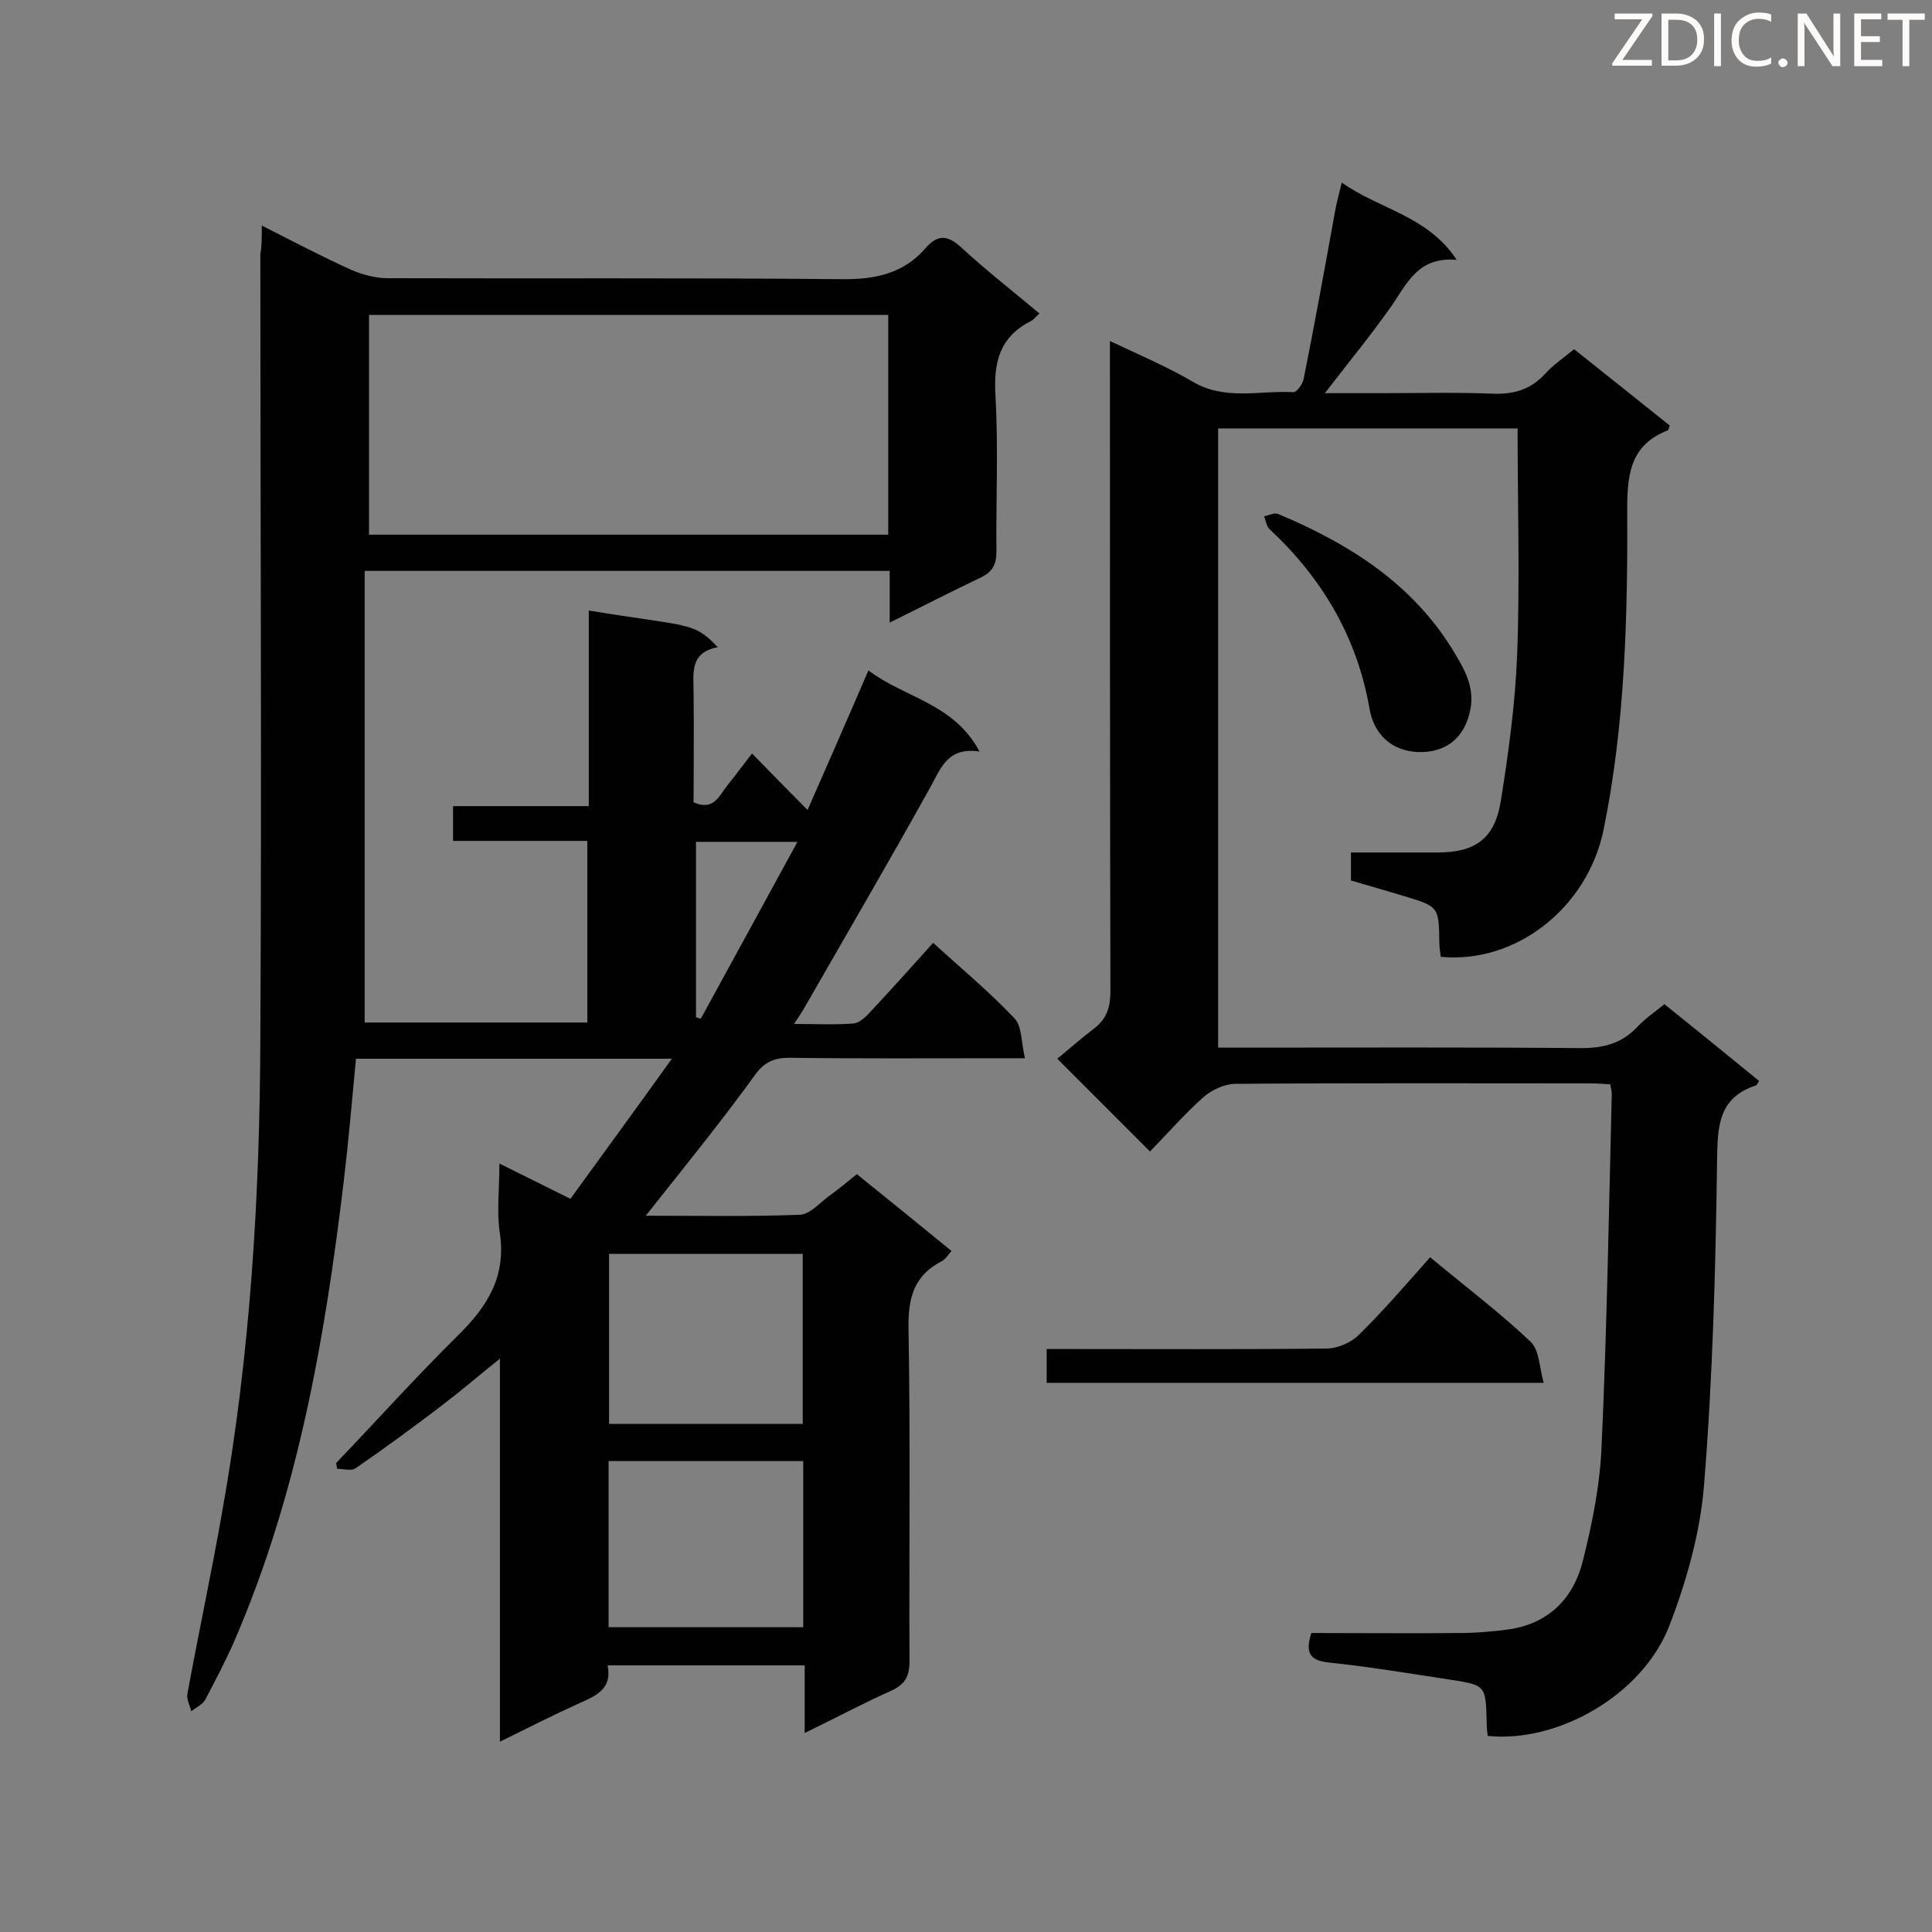
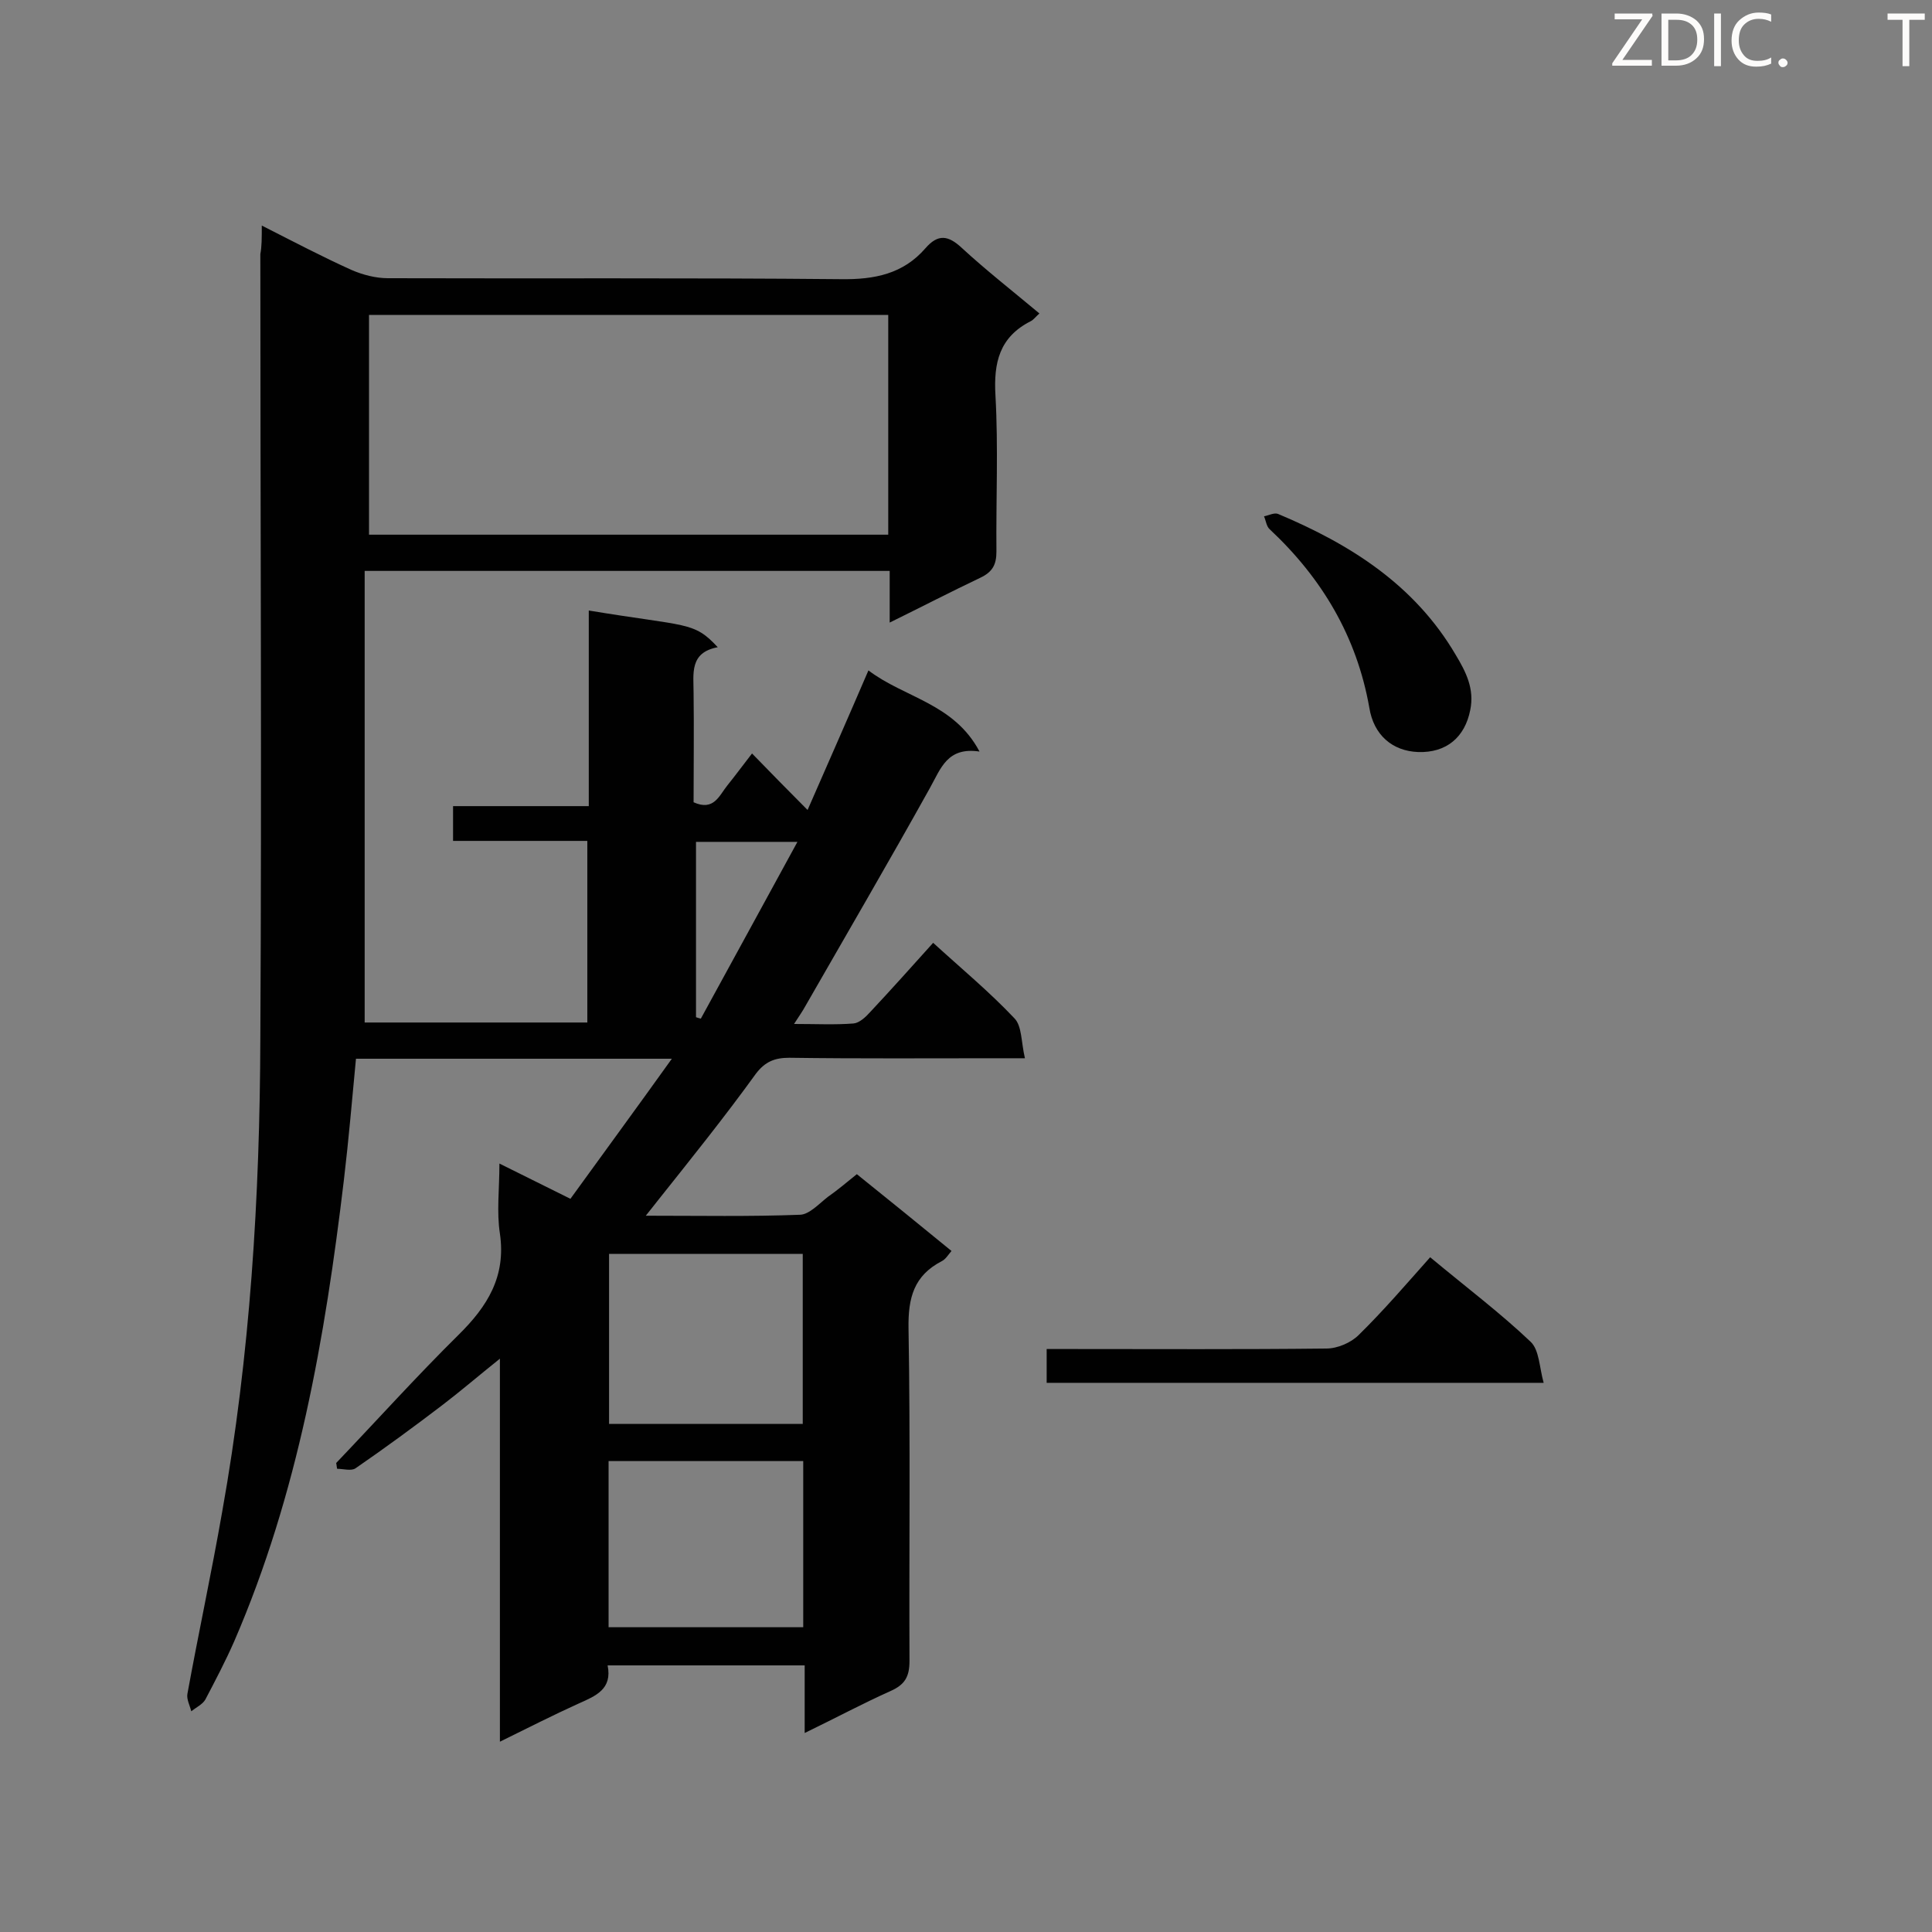
<svg xmlns="http://www.w3.org/2000/svg" enable-background="new 0 0 400 400" viewBox="0 0 400 400">
  <rect x="0" y="0" width="400" height="400" fill="#808080" stroke="none" />
  <path d="m54.2 46.7c6.7 3.4 12.6 6.5 18.6 9.2 2.3 1 5 1.7 7.5 1.7 31.3.1 62.6-.1 93.8.2 7 .1 12.9-1.1 17.5-6.4 2.6-3 4.7-2.7 7.5-.1 5.1 4.7 10.6 9 16.1 13.6-.8.7-1.2 1.3-1.8 1.6-6.5 3.3-7.7 8.6-7.3 15.4.6 10.7.1 21.5.2 32.3 0 2.7-.8 4.2-3.3 5.4-6.1 2.9-12.1 6-18.8 9.3 0-3.9 0-7.1 0-10.7-36.1 0-71.8 0-108.7 0v93.5h46.1c0-12.4 0-24.9 0-37.6-9.3 0-18.4 0-27.8 0 0-2.5 0-4.5 0-7.2h28.1c0-13.9 0-27.2 0-40.5 20.5 3.4 21.7 2.2 26.7 7.6-5.9 1.1-5 5.5-5 9.5.1 7.5 0 15.1 0 22.6 4.2 1.9 5.3-1.4 7-3.5s3.3-4.3 5.1-6.6c3.9 4 7.5 7.7 11.5 11.7 4.2-9.6 8.3-18.9 12.6-28.9 7.5 5.7 17.7 6.8 23 16.8-6.7-1-8 3.5-10.3 7.6-8.4 15.1-17.1 30-25.7 45-.6 1.1-1.3 2.1-2.4 3.8 4.6 0 8.5.2 12.3-.1 1.2-.1 2.5-1.3 3.4-2.3 4.4-4.7 8.6-9.4 13.1-14.4 5.8 5.3 11.6 10.1 16.8 15.6 1.6 1.6 1.4 4.9 2.2 8.3-2.5 0-4.1 0-5.6 0-14.4 0-28.8.1-43.2-.1-3 0-5 .8-6.9 3.3-6.5 9-13.5 17.7-20.5 26.5-.6.8-1.2 1.5-2.3 2.9 11.2 0 21.6.2 32-.2 1.9-.1 3.9-2.3 5.7-3.7 2-1.4 3.9-3 6-4.7 6.6 5.3 13 10.5 19.6 15.9-.7.8-1.2 1.7-2 2.1-5.8 3-7 7.6-6.9 13.9.4 23 .1 46 .2 68.9 0 3.3-1 4.9-3.9 6.2-5.8 2.6-11.4 5.6-17.8 8.7 0-4.9 0-9.3 0-14-13.8 0-27.1 0-40.8 0 1 4.9-2.4 6.3-6 7.9-5.3 2.4-10.4 5-16.3 7.9 0-26.5 0-52.4 0-79.3-4.5 3.6-8.1 6.7-11.9 9.6-5.9 4.5-11.9 8.9-18 13.1-.9.6-2.5.1-3.8.1-.1-.4-.1-.8-.2-1.2 8.4-8.8 16.6-17.9 25.3-26.5 6-5.9 9.9-12.1 8.6-21-.7-4.5-.1-9.2-.1-14.5 5.1 2.5 9.6 4.8 14.7 7.3 6.8-9.4 13.7-18.8 21-29-22.4 0-43.7 0-65.4 0-.8 8.4-1.5 16.7-2.5 25.1-3.9 32.7-9.5 65-22.7 95.5-1.8 4.1-3.9 8.1-6 12.1-.6 1-1.9 1.6-2.9 2.4-.3-1.2-1-2.5-.8-3.6 2.3-12.6 5-25.1 7.2-37.7 5.8-32.4 7.8-65.2 7.9-98.1.3-54.1 0-108.2 0-162.3.3-1.5.3-3.3.3-5.9zm22.2 18.5v45.5h107.5c0-15.3 0-30.3 0-45.5-36 0-71.7 0-107.5 0zm49.7 229.6h40.1c0-11.9 0-23.6 0-35.2-13.5 0-26.7 0-40.1 0zm-.1 42.1h40.3c0-11.7 0-23 0-34.4-13.6 0-26.8 0-40.3 0zm18.1-162.6v36.3c.3.1.6.2 1 .3 6.6-12.1 13.2-24.1 20-36.6-7.7 0-14.3 0-21 0z" fill="#010101" />
-   <path d="m308 359.4c-.1-.9-.2-1.9-.2-2.9-.2-7.5-.2-7.6-7.3-8.7-8.5-1.3-16.9-2.7-25.4-3.6-4.2-.4-4.8-2.3-3.6-6.1 10.1 0 20.3.1 30.4 0 3.6 0 7.3-.3 10.8-.8 8.1-1.3 13.1-6.5 15-14.1 2-7.9 3.6-16 3.9-24 1.1-24.2 1.5-48.5 2.1-72.8 0-.5-.2-1.1-.3-1.9-1.5-.1-2.9-.2-4.3-.2-24.4 0-48.9-.1-73.3.1-2.3 0-5 1.3-6.7 2.8-4 3.6-7.5 7.6-11 11.2-6.3-6.3-12.2-12.2-19.2-19.2 2.2-1.8 4.9-4.2 7.8-6.4 2.5-2 3.2-4.4 3.2-7.6-.1-42.9-.1-85.8-.1-128.7 0-1.7 0-3.4 0-5.9 6.1 2.9 11.8 5.3 17.1 8.4 6.7 4 13.9 1.8 20.9 2.2.7 0 1.9-1.7 2.1-2.7 2.3-11.5 4.4-23.1 6.5-34.7.3-1.8.8-3.5 1.4-6 7.9 5.6 17.7 6.8 23.8 16-7.9-.7-10.2 4.7-13.4 9.4-4.2 6-8.9 11.7-13.9 18.2h11.5c7.7 0 15.4-.2 23.1.1 4.4.2 7.9-.8 10.9-4 1.7-1.9 3.9-3.4 6.1-5.2 6.8 5.4 13.3 10.6 19.8 15.8-.2.5-.2.9-.4 1-7.4 2.9-8.4 8.5-8.4 15.9.1 22.4-.4 44.8-4.9 66.8-3.3 16.1-18.1 27.8-33.7 26.3-.1-.9-.3-1.9-.3-2.9-.1-7.5-.1-7.5-7.4-9.7-3.6-1.1-7.2-2.1-10.9-3.2 0-1.9 0-3.6 0-5.8h17.9c7.8 0 11.8-2.8 13.1-10.5 1.6-10 3-20.1 3.4-30.3.6-15.5.1-31.1.1-47-20.2 0-41 0-62 0v128.2h5.4c23.3 0 46.5-.1 69.8.1 4.7 0 8.4-1 11.6-4.4 1.6-1.7 3.5-3 5.6-4.7 6.6 5.3 13.1 10.6 19.6 15.9-.3.4-.4.8-.6.9-7.9 2.6-8 8.5-8.1 15.7-.3 22.4-.9 44.8-2.7 67.1-.8 10-3.7 20.1-7.3 29.4-5.7 14.2-23.1 24-37.5 22.5z" fill="#010101" />
-   <path d="m216.7 286.3c0-2.4 0-4.3 0-7h5.1c17.6 0 35.2.1 52.8-.1 2.3 0 5.1-1.2 6.7-2.8 5.2-5.1 9.9-10.6 14.8-16.1 7.7 6.4 14.6 11.6 20.8 17.5 1.8 1.7 1.8 5.3 2.7 8.5-35 0-68.8 0-102.9 0z" fill="#010101" />
+   <path d="m216.7 286.3c0-2.4 0-4.3 0-7h5.1c17.6 0 35.2.1 52.8-.1 2.3 0 5.1-1.2 6.7-2.8 5.2-5.1 9.9-10.6 14.8-16.1 7.7 6.4 14.6 11.6 20.8 17.5 1.8 1.7 1.8 5.3 2.7 8.5-35 0-68.8 0-102.9 0" fill="#010101" />
  <path d="m293.6 155.7c-5.3-.2-9.2-3.5-10.1-9.2-2.6-14.7-9.8-26.8-20.6-36.9-.7-.6-.8-1.8-1.2-2.7 1-.2 2.1-.8 2.9-.5 15 6.3 28.3 14.7 36.8 29.2 2.1 3.5 3.9 7 3 11.4-1.1 5.6-4.9 8.9-10.8 8.7z" fill="#010101" />
  <g fill="#fcfbfa">
    <path d="m342.2 3.2-6.3 9.2h6.1v1.2h-8.2v-.5l6.2-9.1h-5.7v-1.2h7.8v.4z" />
    <path d="m344 13.7v-10.9h3.1c1.6 0 3 .5 4.1 1.4 1.1 1 1.6 2.2 1.6 3.9s-.5 3-1.6 4-2.5 1.5-4.2 1.5h-3zm1.4-9.6v8.4h1.6c1.4 0 2.5-.4 3.2-1.1.8-.8 1.2-1.8 1.2-3.2s-.4-2.4-1.2-3.1-1.8-1-3.1-1z" />
    <path d="m356.3 2.8v10.9h-1.4v-10.9z" />
    <path d="m366.6 13.2c-.8.4-1.8.6-3 .6-1.6 0-2.8-.5-3.7-1.5s-1.4-2.3-1.4-3.9c0-1.7.5-3.2 1.6-4.2s2.4-1.6 4-1.6c1 0 1.9.1 2.6.4v1.5c-.8-.4-1.6-.6-2.6-.6-1.2 0-2.2.4-3 1.2s-1.1 1.9-1.1 3.3c0 1.3.4 2.3 1.1 3.1s1.6 1.1 2.8 1.1c1.1 0 2-.2 2.8-.7v1.3z" />
    <path d="m368.2 13c0-.3.1-.5.3-.6.2-.2.4-.3.6-.3.3 0 .5.1.7.3s.3.4.3.6-.1.5-.3.6c-.2.2-.4.3-.7.3s-.5-.1-.6-.3c-.2-.2-.3-.4-.3-.6z" />
-     <path d="m381.1 13.7h-1.7l-5.5-8.4c-.2-.2-.3-.5-.4-.7 0 .2.1.8.1 1.5v7.6h-1.4v-10.9h1.8l5.3 8.3c.3.4.4.6.4.8 0-.3-.1-.8-.1-1.6v-7.5h1.4v10.9z" />
-     <path d="m389.7 13.7h-5.8v-10.9h5.6v1.2h-4.2v3.5h3.9v1.2h-3.9v3.7h4.4z" />
    <path d="m398.4 4.1h-3.1v9.6h-1.4v-9.6h-3.1v-1.3h7.7v1.3z" />
  </g>
</svg>